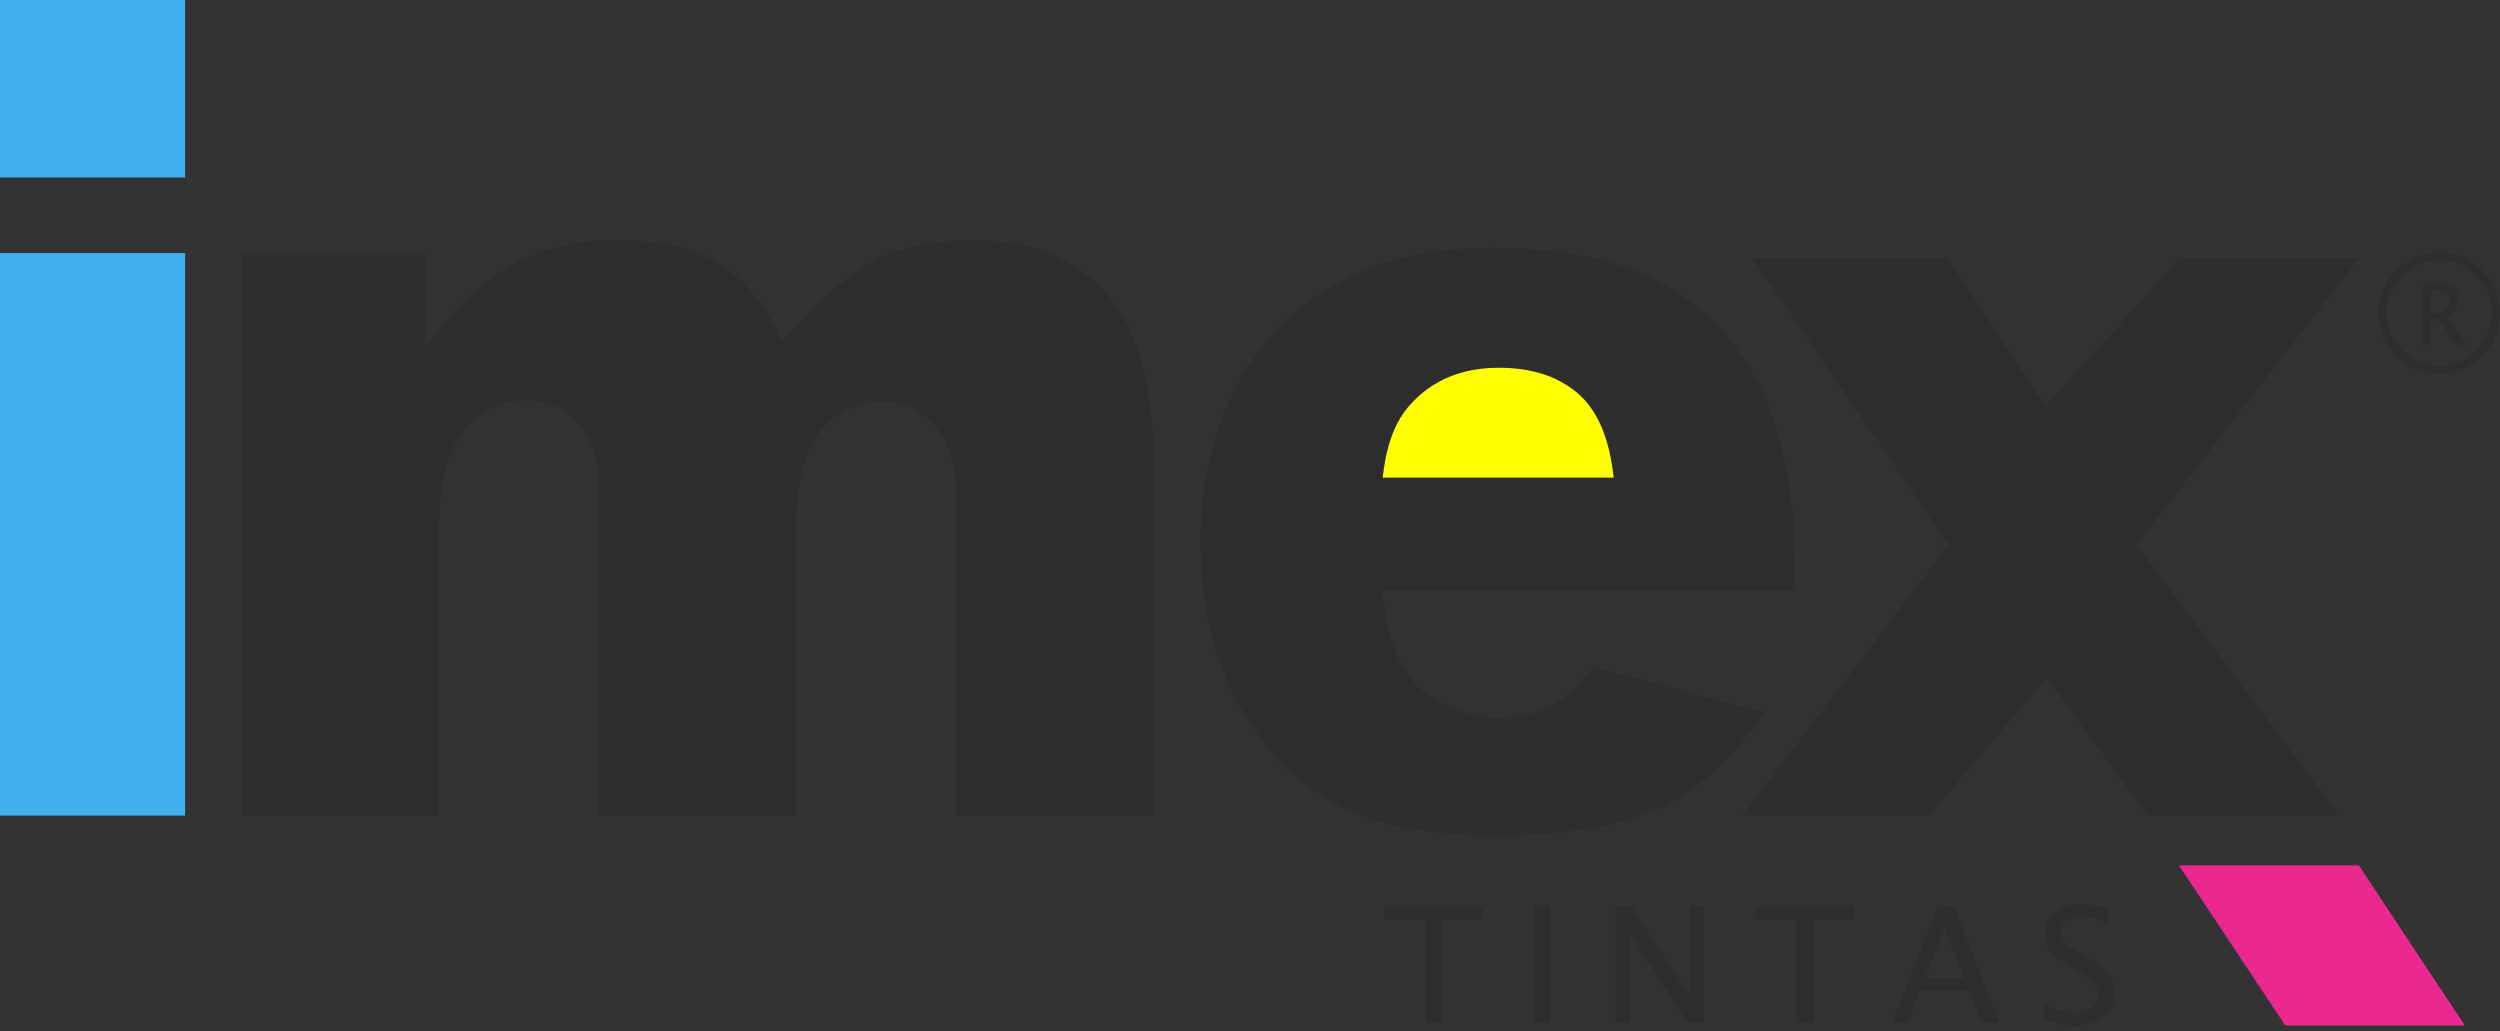
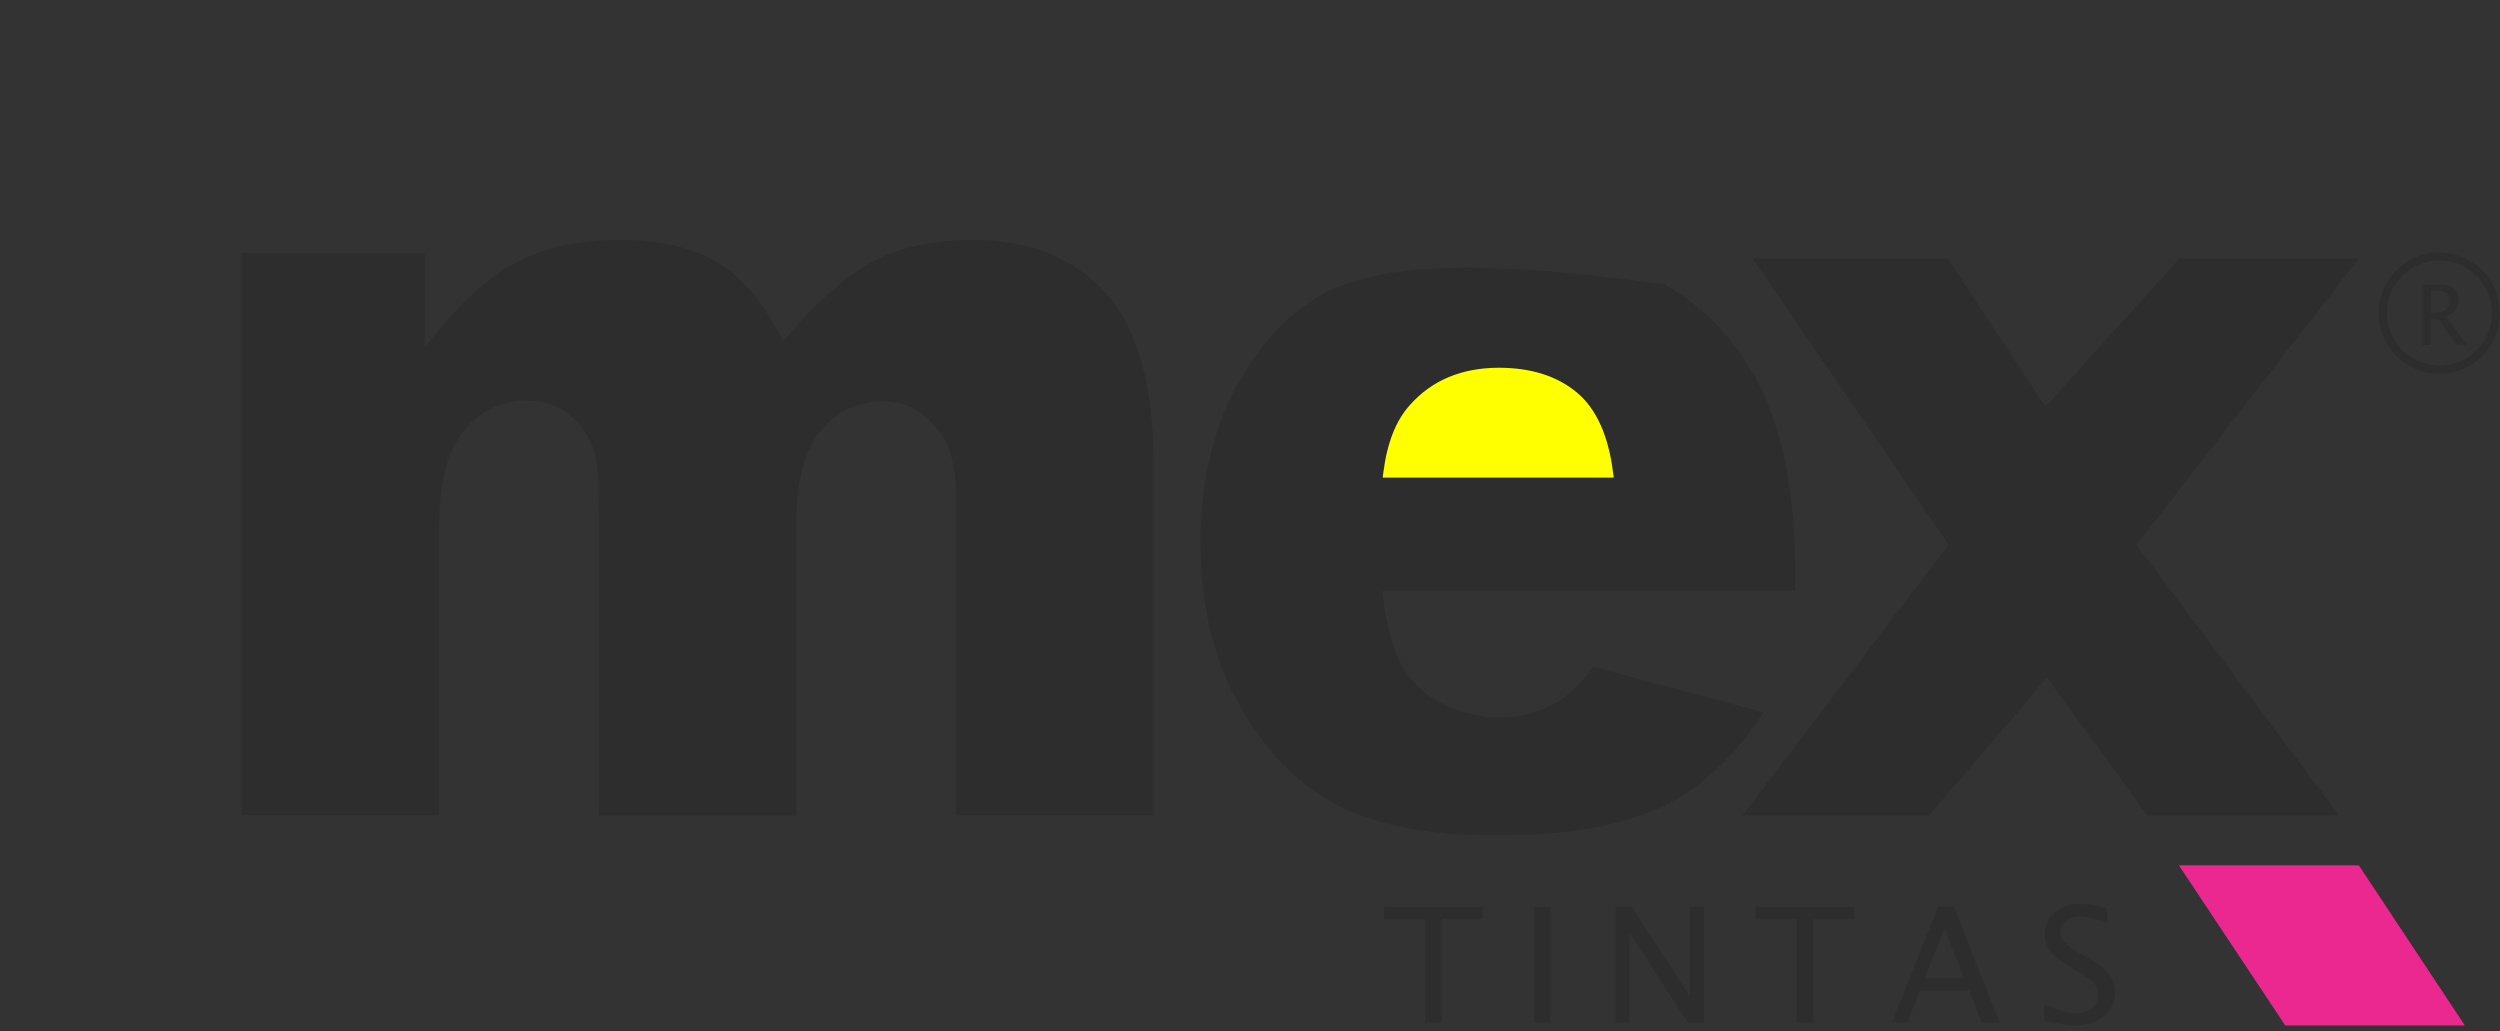
<svg xmlns="http://www.w3.org/2000/svg" width="143" height="59" viewBox="0 0 143 59" fill="none">
  <rect x="0" y="0" width="143" height="59" fill="#333333" stroke="none" />
-   <path d="M10.589 0H0V10.155H10.589V0Z" fill="#3FAFEF" />
-   <path d="M10.589 14.475H0V46.65H10.589V14.475Z" fill="#3FAFEF" />
  <path d="M50.548 22.96C51.848 22.96 52.944 23.579 53.804 24.798C54.379 25.559 54.676 26.735 54.676 28.27V46.637H65.977V26.357C65.977 22.007 65.055 18.776 63.241 16.753C61.44 14.747 58.897 13.726 55.679 13.726C53.482 13.726 51.613 14.104 50.128 14.847C48.63 15.595 46.941 17.037 45.109 19.141L44.781 19.519L44.558 19.079C43.667 17.303 42.51 15.954 41.117 15.063C39.731 14.178 37.806 13.726 35.405 13.726C33.165 13.726 31.228 14.141 29.65 14.952C28.065 15.769 26.462 17.173 24.897 19.129L24.303 19.865V14.463H13.819V46.637H25.119V30.219C25.119 27.669 25.59 25.8 26.512 24.662C27.459 23.492 28.684 22.904 30.157 22.904C31.079 22.904 31.89 23.183 32.577 23.733C33.251 24.278 33.728 24.996 34 25.875C34.167 26.425 34.248 27.416 34.248 28.895V46.65H45.548V30.033C45.548 27.607 46 25.813 46.897 24.692C47.813 23.541 49.045 22.96 50.548 22.96Z" fill="#2D2D2D" />
-   <path d="M102.681 32.688C102.681 28.437 102.038 24.94 100.763 22.304C99.5 19.674 97.644 17.65 95.23 16.27C92.81 14.884 89.456 14.178 85.254 14.178C80.093 14.178 75.996 15.744 73.081 18.832C70.154 21.92 68.669 26.035 68.669 31.048C68.669 34.576 69.411 37.689 70.872 40.288C72.326 42.893 74.183 44.806 76.392 46C78.608 47.194 81.702 47.795 85.588 47.795C90.075 47.795 93.553 47.089 95.93 45.697C97.786 44.607 99.445 42.949 100.887 40.746L91.139 38.14C90.471 39.038 89.828 39.688 89.227 40.065C88.163 40.715 87.024 41.043 85.842 41.043C83.961 41.043 81.844 40.282 80.681 38.79C79.858 37.763 79.332 36.191 79.121 34.13L79.09 33.79H102.681V32.688Z" fill="#2D2D2D" />
+   <path d="M102.681 32.688C102.681 28.437 102.038 24.94 100.763 22.304C99.5 19.674 97.644 17.65 95.23 16.27C80.093 14.178 75.996 15.744 73.081 18.832C70.154 21.92 68.669 26.035 68.669 31.048C68.669 34.576 69.411 37.689 70.872 40.288C72.326 42.893 74.183 44.806 76.392 46C78.608 47.194 81.702 47.795 85.588 47.795C90.075 47.795 93.553 47.089 95.93 45.697C97.786 44.607 99.445 42.949 100.887 40.746L91.139 38.14C90.471 39.038 89.828 39.688 89.227 40.065C88.163 40.715 87.024 41.043 85.842 41.043C83.961 41.043 81.844 40.282 80.681 38.79C79.858 37.763 79.332 36.191 79.121 34.13L79.09 33.79H102.681V32.688Z" fill="#2D2D2D" />
  <path d="M122.831 46.644H133.798L122.212 31.16L134.924 14.784H124.663L117.002 23.257L111.407 14.784H100.243L111.463 31.16L99.667 46.644H110.349L117.088 38.765L122.831 46.644Z" fill="#2D2D2D" />
  <path d="M124.632 49.496H134.924L140.989 58.656H130.716L124.632 49.496Z" fill="#EB2890" />
  <path d="M79.09 27.317L79.127 27.032C79.338 25.336 79.852 24.037 80.65 23.164C81.906 21.747 83.62 21.035 85.743 21.035C87.575 21.035 89.073 21.512 90.205 22.458C91.313 23.387 92.006 24.928 92.266 27.032L92.303 27.317H79.09Z" fill="#FFFF00" />
  <path d="M81.522 58.488V52.572H79.177V51.873H84.815V52.572H82.469V58.488H81.522Z" fill="#2D2D2D" />
  <path d="M87.748 58.488V51.867H88.689V58.488H87.748Z" fill="#2D2D2D" />
  <path d="M92.408 58.488V51.867H93.33L96.66 56.978V51.867H97.464V58.488H96.548L93.213 53.377V58.488H92.408Z" fill="#2D2D2D" />
  <path d="M102.768 58.488V52.572H100.422V51.873H106.06V52.572H103.715V58.488H102.768Z" fill="#2D2D2D" />
  <path d="M113.35 58.488L112.633 56.657H109.829L109.099 58.488H108.226L110.85 51.867H111.779L114.365 58.488H113.35ZM112.354 55.957L111.228 53.104L110.095 55.957H112.354Z" fill="#2D2D2D" />
  <path d="M118.636 58.656C118.19 58.656 117.621 58.556 116.934 58.365V57.436C117.676 57.783 118.289 57.956 118.772 57.956C119.143 57.956 119.44 57.857 119.663 57.665C119.886 57.474 120.003 57.214 120.003 56.898C120.003 56.638 119.929 56.415 119.78 56.236C119.632 56.056 119.36 55.852 118.964 55.629L118.506 55.363C117.942 55.041 117.546 54.738 117.311 54.453C117.082 54.169 116.965 53.835 116.965 53.457C116.965 52.95 117.15 52.529 117.522 52.201C117.893 51.873 118.363 51.706 118.933 51.706C119.44 51.706 119.978 51.792 120.548 51.959V52.82C119.848 52.547 119.329 52.411 118.988 52.411C118.66 52.411 118.394 52.498 118.184 52.671C117.973 52.844 117.868 53.061 117.868 53.327C117.868 53.55 117.949 53.742 118.103 53.915C118.258 54.082 118.543 54.286 118.951 54.522L119.428 54.788C120.003 55.116 120.399 55.419 120.628 55.71C120.857 56.001 120.969 56.347 120.969 56.749C120.969 57.325 120.758 57.789 120.331 58.136C119.898 58.482 119.335 58.656 118.636 58.656Z" fill="#2D2D2D" />
  <path d="M138.557 19.729V16.27H139.602C139.937 16.27 140.19 16.344 140.364 16.486C140.537 16.629 140.63 16.845 140.63 17.124C140.63 17.588 140.395 17.91 139.93 18.108L141.088 19.729H140.481L139.497 18.263H139.039V19.729H138.557ZM139.039 17.897H139.2C139.819 17.897 140.128 17.656 140.128 17.167C140.128 16.808 139.869 16.629 139.355 16.629H139.045V17.897H139.039Z" fill="#2D2D2D" />
  <path d="M139.528 21.382C137.61 21.382 136.056 19.822 136.056 17.91C136.056 15.991 137.616 14.438 139.528 14.438C141.44 14.438 143 15.998 143 17.91C143.006 19.822 141.447 21.382 139.528 21.382ZM139.528 14.896C137.87 14.896 136.521 16.245 136.521 17.904C136.521 19.562 137.87 20.911 139.528 20.911C141.187 20.911 142.536 19.562 142.536 17.904C142.542 16.251 141.187 14.896 139.528 14.896Z" fill="#2D2D2D" />
</svg>